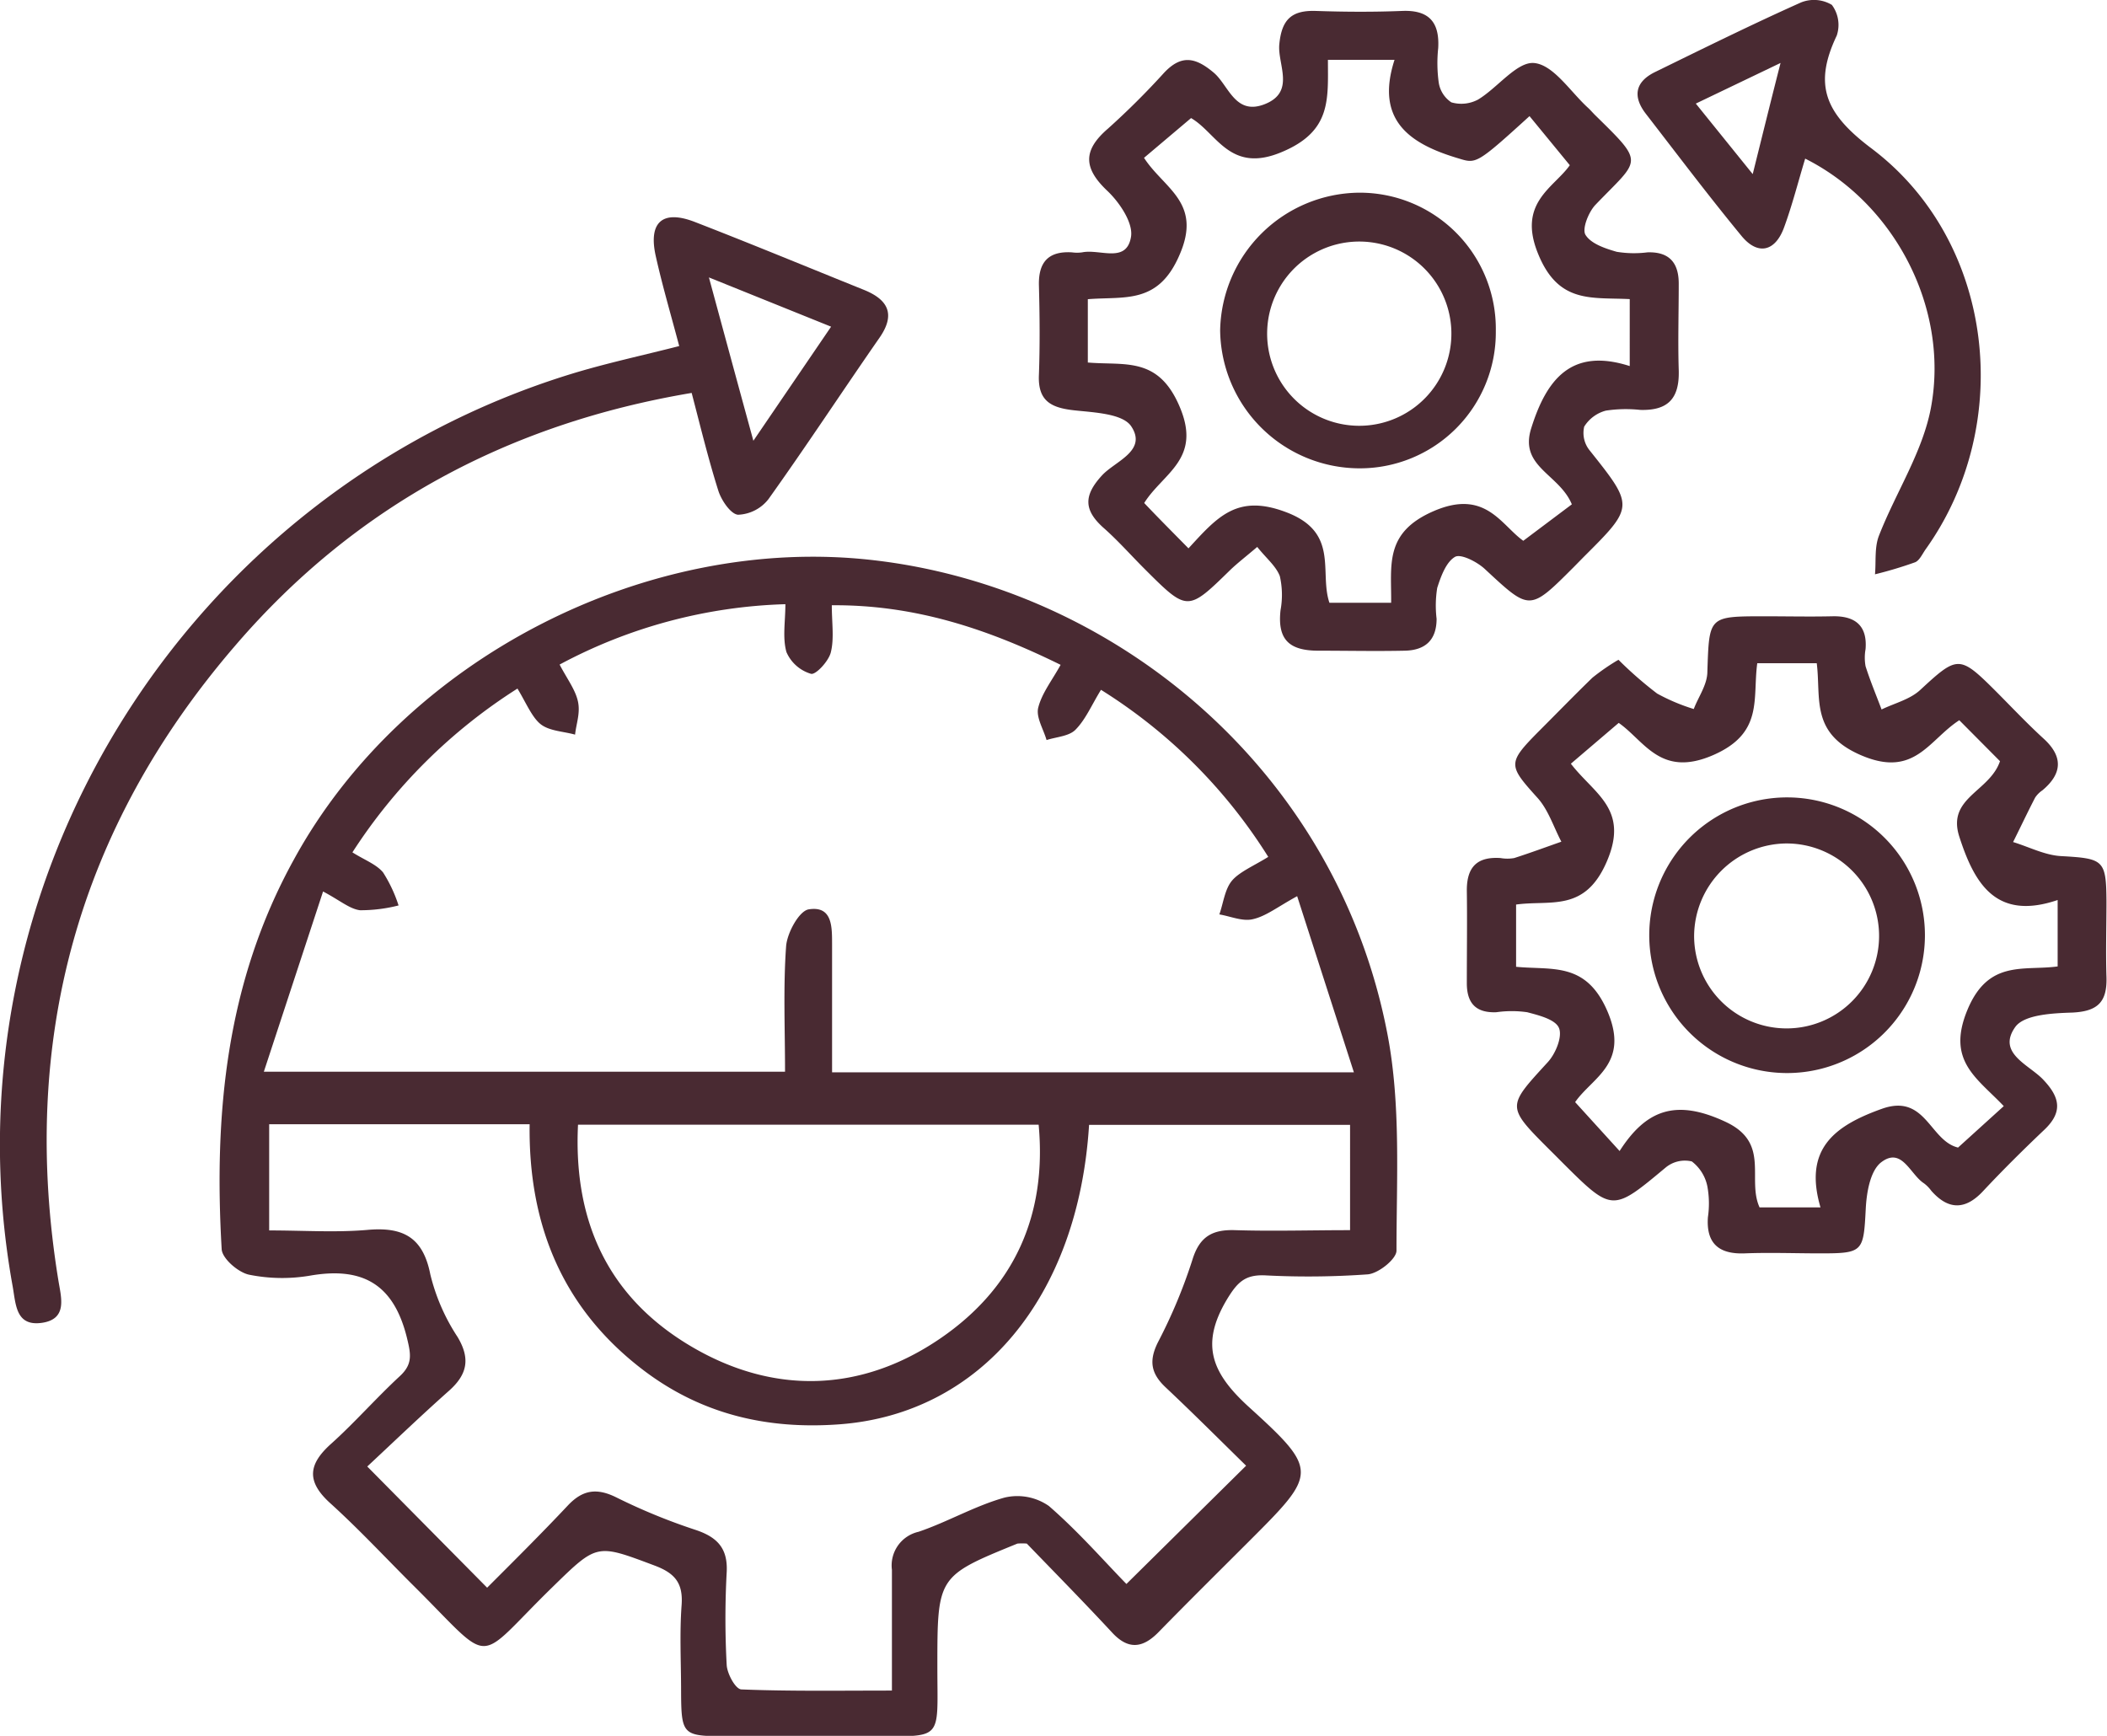
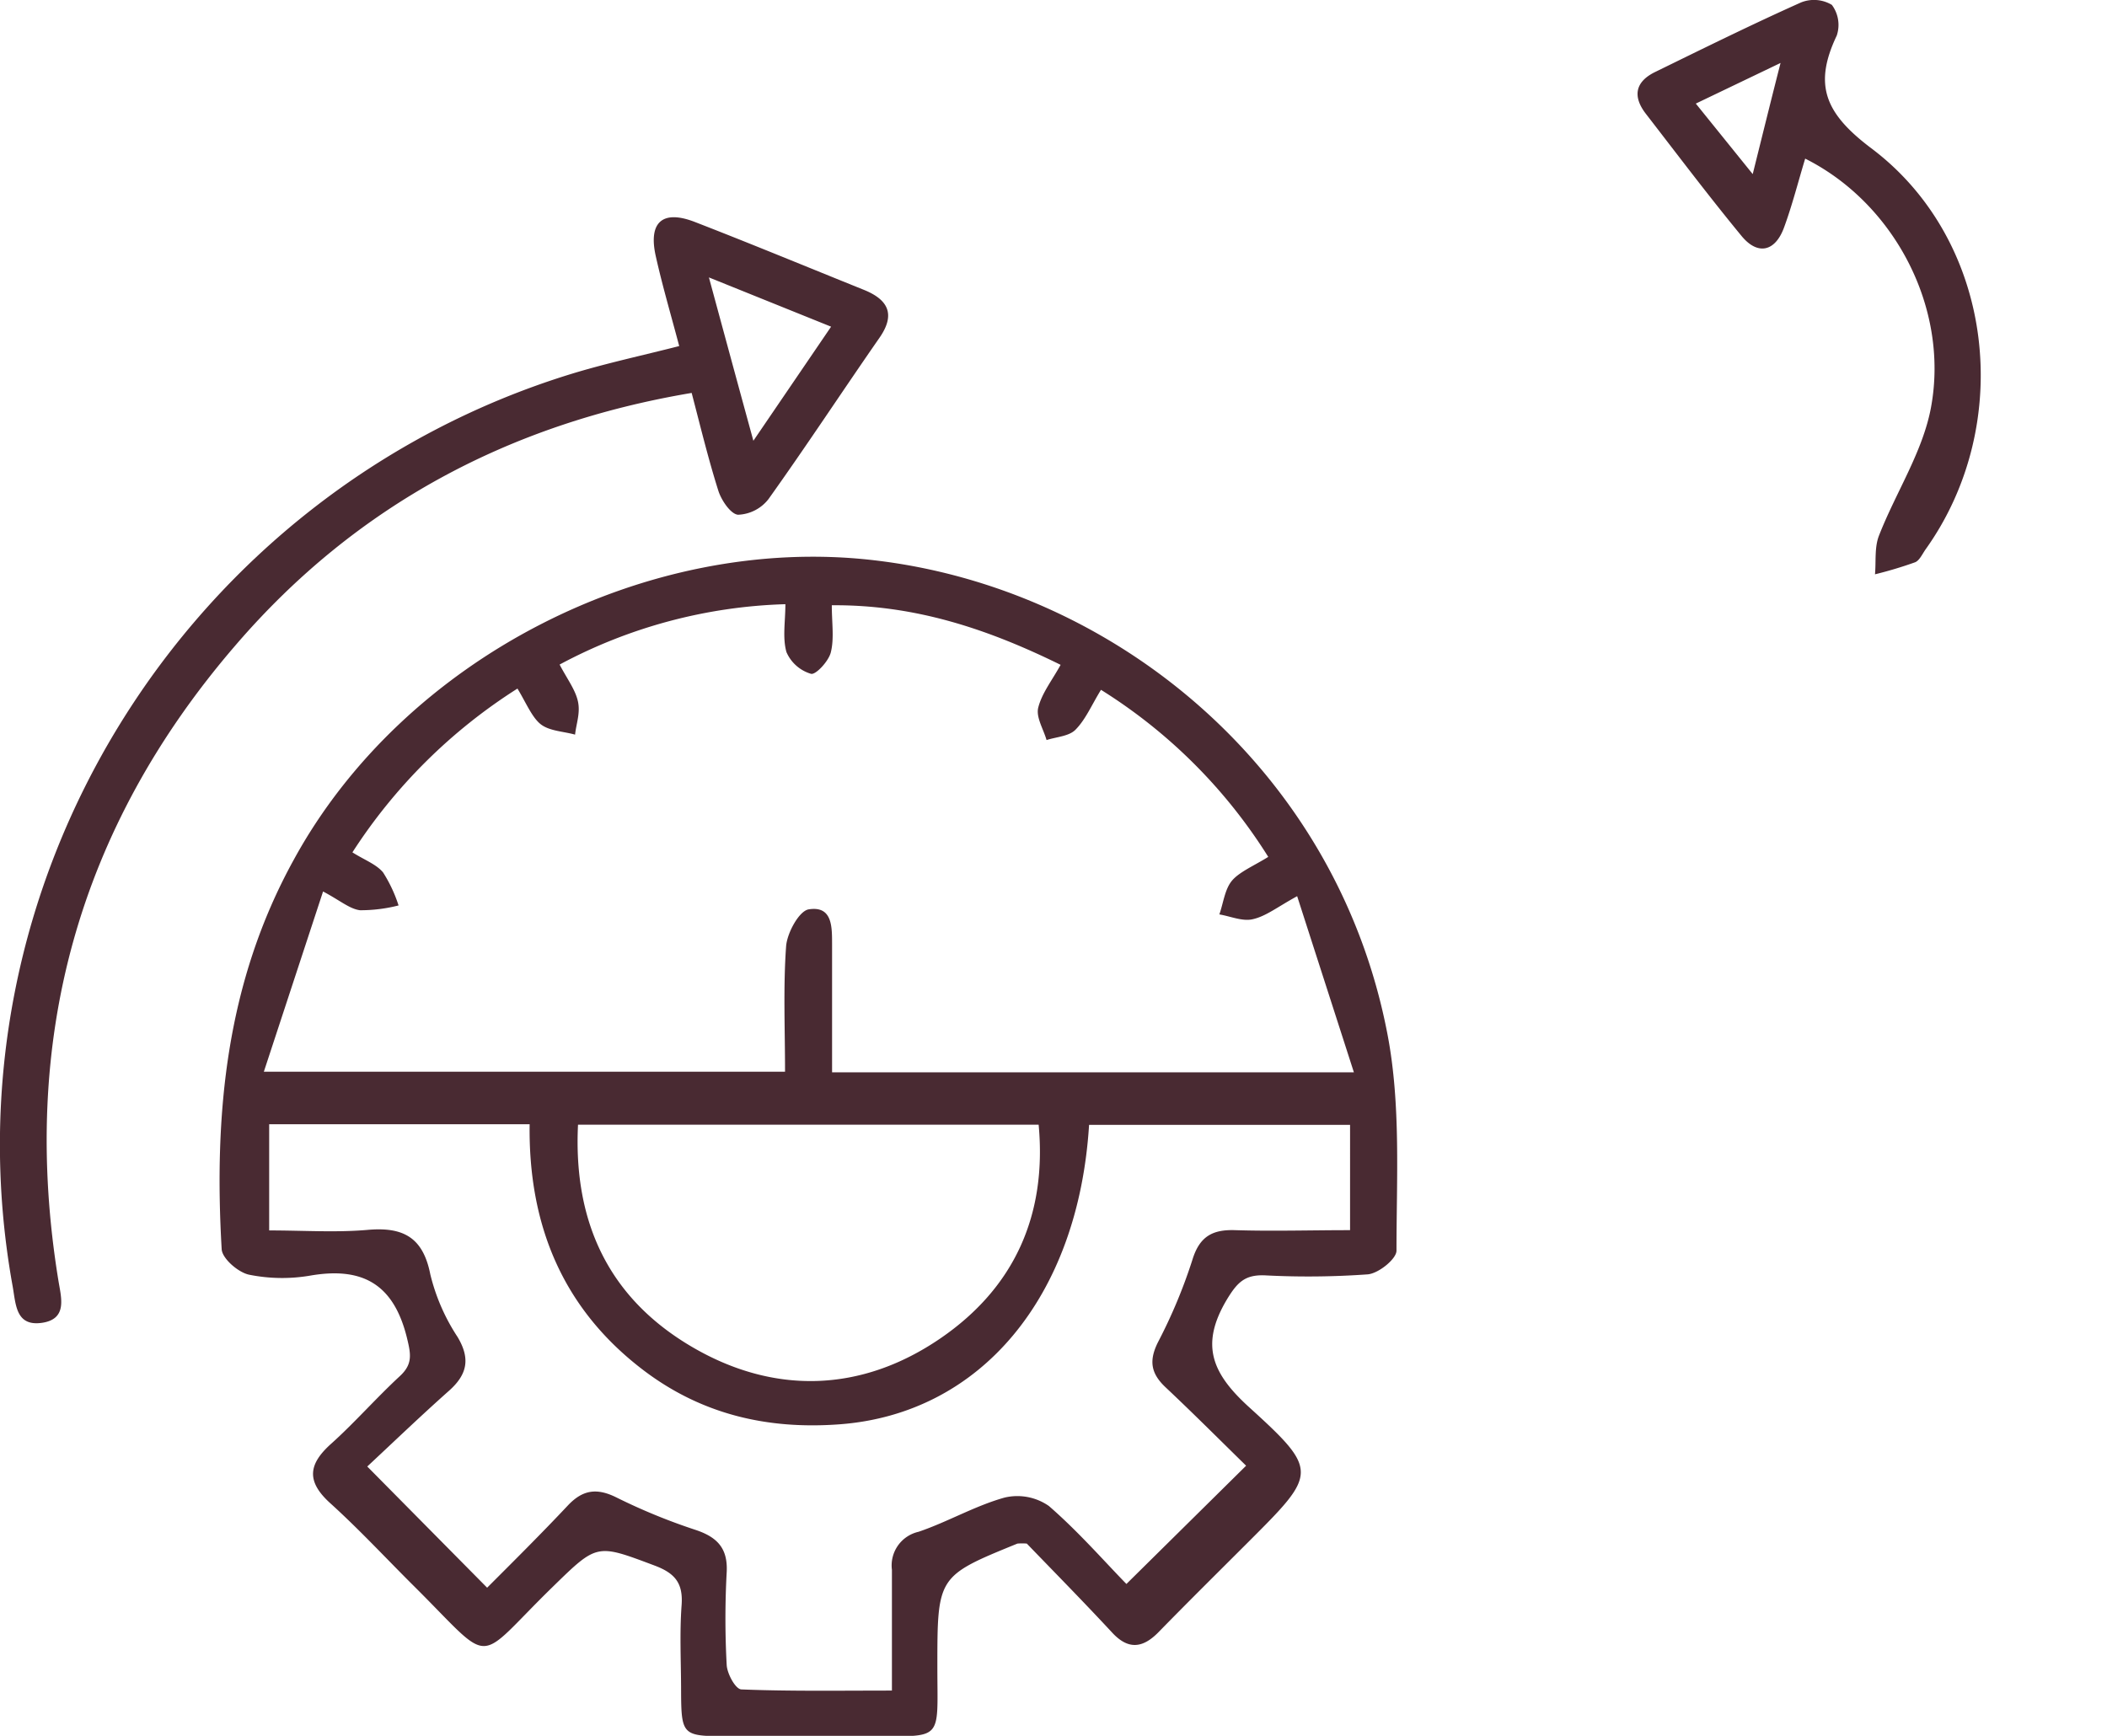
<svg xmlns="http://www.w3.org/2000/svg" viewBox="0 0 236.94 195.22">
  <defs>
    <style>.cls-1{fill:#492a32;}</style>
  </defs>
  <g id="Capa_2" data-name="Capa 2">
    <g id="Capa_1-2" data-name="Capa 1">
      <path class="cls-1" d="M115.47,173.6a6,6,0,0,0-1.06,0c-9,3.67-9,3.67-9,13.9,0,8.45.78,7.75-7.65,7.76-5.41,0-10.83,0-16.25,0-4.76,0-4.9-.17-4.92-5.09,0-3.22-.18-6.46.06-9.67.18-2.51-.8-3.6-3.09-4.45-6.48-2.43-6.39-2.48-11.43,2.44-8.87,8.65-6.44,9-15.38.09-3.21-3.18-6.28-6.51-9.62-9.53-2.7-2.45-2.47-4.37.11-6.68s5.07-5.15,7.72-7.6c1.47-1.36,1.25-2.47.8-4.32-1.47-5.95-4.9-8-10.81-7a18.77,18.77,0,0,1-6.93-.09c-1.22-.25-3-1.79-3.09-2.84-.89-15.23.49-30,8.09-43.8C45.37,74.08,72.75,60.06,98.21,63c27.19,3.12,52.16,23.6,57.83,53.39,1.5,7.88,1,16.17,1,24.27,0,.92-2,2.55-3.23,2.66a93.51,93.51,0,0,1-11.6.11c-2.22-.08-3.08.79-4.26,2.75-3,5.05-1.67,8.24,2.43,12,8,7.26,7.73,7.51,0,15.24-3.37,3.37-6.77,6.73-10.1,10.14-1.8,1.84-3.44,2-5.26,0C121.78,180.07,118.43,176.67,115.47,173.6Zm-85.8-53.07H88.28c0-4.87-.21-9.5.12-14.1.11-1.51,1.47-4,2.55-4.16,2.74-.43,2.61,2.12,2.62,4.06,0,4.72,0,9.44,0,14.27h58.68c-2.19-6.81-4.24-13.16-6.38-19.81-2.23,1.22-3.51,2.26-5,2.59-1.15.27-2.49-.33-3.75-.54.46-1.3.61-2.85,1.44-3.82s2.52-1.69,4.06-2.65a59.11,59.11,0,0,0-18.81-18.79c-1.07,1.74-1.73,3.34-2.87,4.49-.73.74-2.14.8-3.25,1.16-.35-1.22-1.2-2.56-.94-3.63.4-1.63,1.56-3.08,2.52-4.83C111,70.7,102.84,68,93.54,68.07c0,2,.28,3.73-.11,5.29-.24,1-1.7,2.56-2.23,2.42a4.35,4.35,0,0,1-2.76-2.44c-.46-1.62-.12-3.46-.12-5.39a57.17,57.17,0,0,0-25.39,6.79c.86,1.64,1.77,2.82,2.06,4.14s-.19,2.49-.32,3.74c-1.32-.37-2.9-.4-3.88-1.18s-1.66-2.46-2.6-4A60.84,60.84,0,0,0,39.63,95.86c1.38.87,2.69,1.34,3.45,2.26a16,16,0,0,1,1.74,3.71,17.25,17.25,0,0,1-4.34.54c-1.17-.15-2.24-1.1-4.15-2.11Zm97,57.61,13.46-13.3c-2.79-2.73-5.88-5.83-9.07-8.83-1.65-1.56-1.89-3-.81-5.12a58.7,58.7,0,0,0,3.85-9.24c.81-2.62,2.28-3.39,4.82-3.3,4.22.13,8.45,0,12.9,0V126.51H122.47c-1.21,19.39-12.22,32.47-28,33.67-8.16.62-15.61-1.11-22.19-6.14-9.08-6.94-12.87-16.37-12.72-27.6H30.27v11.94c3.87,0,7.48.25,11.05-.06,4-.36,6.25.82,7.07,5a22.38,22.38,0,0,0,3.07,7.05c1.48,2.48,1.06,4.25-1,6.07-3.16,2.81-6.21,5.74-9.16,8.49l13.48,13.63c3-3,6.09-6.07,9.08-9.25,1.67-1.77,3.26-2,5.48-.89a67.17,67.17,0,0,0,8.91,3.65c2.41.81,3.61,2.06,3.47,4.74a95.86,95.86,0,0,0,0,10.45c.06,1,1,2.72,1.65,2.74,5.49.22,11,.13,16.93.13,0-4.87,0-9.22,0-13.58a3.88,3.88,0,0,1,3-4.28c3.27-1.11,6.33-2.91,9.65-3.84a6.2,6.2,0,0,1,5,.94C121.26,172.24,124.16,175.57,126.67,178.14Zm-9.87-51.65H65c-.54,11,3.48,19.47,12.72,24.93s19.11,5.22,28.06-.92C114,144.86,117.75,136.74,116.8,126.49Z" />
-       <path class="cls-1" d="M141.38,61.51c-1.29,1.1-2.18,1.78-3,2.56-4.84,4.73-4.83,4.74-9.67-.09-1.55-1.55-3-3.2-4.65-4.65-2.22-2-2.18-3.64-.14-5.86,1.47-1.61,5.17-2.77,3.26-5.57-1-1.39-4.13-1.51-6.35-1.75-2.57-.28-4.14-1-4-4,.12-3.35.09-6.71,0-10.07-.06-2.61,1.08-3.86,3.71-3.7a4.09,4.09,0,0,0,1.16,0c2-.41,5,1.3,5.49-1.77.24-1.57-1.3-3.85-2.66-5.14-2.72-2.57-2.76-4.57.06-7a86.94,86.94,0,0,0,6.31-6.28c1.93-2.05,3.51-1.78,5.61,0,1.65,1.41,2.38,4.79,5.65,3.55,3.57-1.36,1.5-4.47,1.7-6.72.26-2.84,1.39-3.88,4.12-3.79,3.22.11,6.46.13,9.68,0,3.05-.13,4.24,1.28,4.07,4.19a16,16,0,0,0,.06,3.86,3.25,3.25,0,0,0,1.42,2.23,4,4,0,0,0,3-.31c2.21-1.33,4.39-4.31,6.33-4.11,2.16.22,4.05,3.21,6,5,.29.26.54.56.81.83,5.71,5.6,5.08,4.88.05,10.13-.77.82-1.52,2.71-1.1,3.37.62,1,2.22,1.53,3.51,1.9a12.1,12.1,0,0,0,3.46.06c2.47-.08,3.52,1.2,3.51,3.55,0,3.23-.1,6.46,0,9.69s-1.23,4.57-4.33,4.48a15.05,15.05,0,0,0-3.86.08,4.1,4.1,0,0,0-2.44,1.8,3.11,3.11,0,0,0,.57,2.62c5.06,6.36,5.09,6.34-.66,12.07l-1.09,1.11c-5,5-4.92,4.92-10,.21-.87-.81-2.7-1.74-3.35-1.36-1,.58-1.59,2.2-2,3.49a12.53,12.53,0,0,0-.07,3.47c0,2.43-1.31,3.55-3.6,3.59-3.22.07-6.45,0-9.68,0S143.63,72,144,68.63a9.5,9.5,0,0,0-.08-3.84C143.48,63.65,142.38,62.77,141.38,61.51Zm-7.73.16c3.27-3.56,5.48-6.16,11-4.06,6,2.27,3.68,6.74,4.85,10.18h6.94c.05-4.24-.81-7.9,4.81-10.32,5.79-2.49,7.54,1.56,10.05,3.35l5.46-4.1c-1.42-3.43-5.94-4.2-4.57-8.55,1.72-5.5,4.51-9.11,11.08-7V33.64c-4.27-.22-8,.55-10.29-5.06-2.39-5.78,1.78-7.47,3.55-10L172,13.06c-6,5.46-6,5.36-8,4.75-5.46-1.62-9.38-4.27-7.18-11.08h-7.49c0,4.43.41,8-5.12,10.34-5.9,2.53-7.36-2.11-10.27-3.79l-5.29,4.47c2.23,3.46,6.57,5,4,10.9-2.4,5.62-6.16,4.66-10.32,5v7.12c4.16.36,7.93-.73,10.34,5,2.49,5.88-1.88,7.42-4,10.8C130.25,58.24,131.78,59.77,133.65,61.67Z" />
-       <path class="cls-1" d="M182,74.2a43.61,43.61,0,0,0,4.35,3.8,21.87,21.87,0,0,0,4.12,1.74C191,78.34,192,77,192,75.53c.21-6.21.12-6.21,6.31-6.22,2.58,0,5.17.06,7.75,0S210,70.38,209.79,73a5.42,5.42,0,0,0,0,1.93c.52,1.64,1.19,3.24,1.8,4.86,1.47-.71,3.2-1.13,4.34-2.19,4.17-3.86,4.41-3.94,8.37,0,1.82,1.82,3.59,3.71,5.49,5.45,2.21,2,2.16,3.93-.11,5.83a3,3,0,0,0-.82.82c-.86,1.66-1.66,3.36-2.48,5,1.8.55,3.57,1.48,5.39,1.58,4.78.27,5.08.41,5.11,5.08,0,2.84-.09,5.69,0,8.52s-1,3.87-3.87,4c-2.21.07-5.38.23-6.38,1.61-2.14,3,1.65,4.28,3.2,6,1.88,2,2.1,3.64.05,5.58-2.34,2.22-4.64,4.5-6.84,6.85-2,2.17-3.92,2.2-5.86,0a4,4,0,0,0-.81-.83c-1.58-1-2.51-4.22-4.89-2.32-1.19,1-1.58,3.39-1.67,5.19-.25,4.82-.29,5-5.09,5-2.84,0-5.69-.11-8.52,0s-4.35-1.05-4.14-4.06a10.6,10.6,0,0,0-.06-3.47,4.68,4.68,0,0,0-1.75-2.81,3.39,3.39,0,0,0-2.92.67c-6,5-6,5.07-11.62-.53-.46-.46-.91-.92-1.37-1.37-5-5-4.9-4.89-.28-9.94.87-.95,1.65-2.84,1.26-3.82s-2.26-1.44-3.58-1.79a12.19,12.19,0,0,0-3.47,0c-2.29.09-3.32-1-3.32-3.27,0-3.48.05-7,0-10.45,0-2.67,1.21-3.79,3.79-3.62a4.41,4.41,0,0,0,1.54,0c1.78-.57,3.54-1.22,5.3-1.84-.88-1.67-1.47-3.6-2.7-4.95-3.29-3.65-3.39-3.88.19-7.49,2-2,4-4.06,6-6A24.36,24.36,0,0,1,182,74.2Zm42.9,11.4L220.33,81c-3.42,2.21-5,6.46-10.9,4s-4.63-6.44-5.13-10.41h-6.69c-.54,4,.73,7.84-4.93,10.32-5.94,2.6-7.73-1.57-10.65-3.61l-5.38,4.59c2.61,3.4,6.55,5.06,4.08,10.91s-6.32,4.39-10.24,4.93v7c4.06.4,7.86-.6,10.27,5,2.53,5.9-1.71,7.44-3.63,10.22l5,5.5c3-4.68,6.35-5.87,11.88-3.3,5.13,2.37,2.4,6.43,3.86,9.64h6.85c-1.91-6.53,1.5-9.16,6.91-11.09,4.92-1.75,5.37,3.6,8.56,4.36l5.14-4.66c-3-3.17-6.46-5.06-4.1-10.79s6.34-4.4,10.16-4.92v-7.47c-6.95,2.36-9.37-1.87-11.07-7.16C218.94,89.7,223.74,89.05,224.91,85.6Z" />
      <path class="cls-1" d="M76.38,38.92c-.91-3.45-1.89-6.76-2.64-10.13-.85-3.81.77-5.23,4.39-3.83,6.37,2.47,12.67,5.08,19,7.63,2.71,1.09,3.62,2.72,1.79,5.37-4.17,6-8.23,12.19-12.5,18.17A4.55,4.55,0,0,1,83,57.89c-.82-.06-1.88-1.62-2.22-2.7-1.12-3.54-2-7.17-3-11C57.21,47.65,40,56.89,26.58,72.46c-17.85,20.65-24.42,44.65-20,71.63.31,1.88,1,4.22-1.79,4.67-3,.47-3-2-3.36-4.06C-6.77,99.47,20.87,55.41,64.22,42.06,68.13,40.86,72.16,40,76.38,38.92Zm3.34-7.72c1.78,6.56,3.29,12.13,5,18.37l8.74-12.83Z" />
      <path class="cls-1" d="M203,17.84c-.79,2.6-1.44,5.18-2.35,7.67-1,2.82-3,3.25-4.83,1-3.68-4.47-7.17-9.1-10.72-13.69-1.51-1.94-1.25-3.6,1-4.71C191.58,5.43,197,2.75,202.52.28A3.91,3.91,0,0,1,206,.55,3.77,3.77,0,0,1,206.55,4c-2.64,5.55-1.33,8.75,3.89,12.68,13.86,10.43,16.17,31,6.11,45.09-.37.52-.69,1.27-1.2,1.47a45.75,45.75,0,0,1-4.5,1.35c.13-1.45-.07-3,.44-4.33,1.89-4.86,4.94-9.45,5.86-14.45C219.22,34.6,213,22.85,203,17.84ZM190.7,11.65l6.4,7.93c1.11-4.45,2-8.08,3.13-12.5Z" />
-       <path class="cls-1" d="M168.21,37.23a15.29,15.29,0,0,1-15.44,15.44,15.7,15.7,0,0,1-15.56-15.52,15.78,15.78,0,0,1,15.65-15.48A15.31,15.31,0,0,1,168.21,37.23Zm-5,0a10.36,10.36,0,0,0-20.71-.05,10.36,10.36,0,1,0,20.71.05Z" />
-       <path class="cls-1" d="M200.84,120.68a15.5,15.5,0,1,1,.25-31,15.5,15.5,0,0,1-.25,31Zm0-25.82a10.46,10.46,0,0,0-10.33,10.39,10.4,10.4,0,1,0,10.33-10.39Z" />
    </g>
  </g>
</svg>